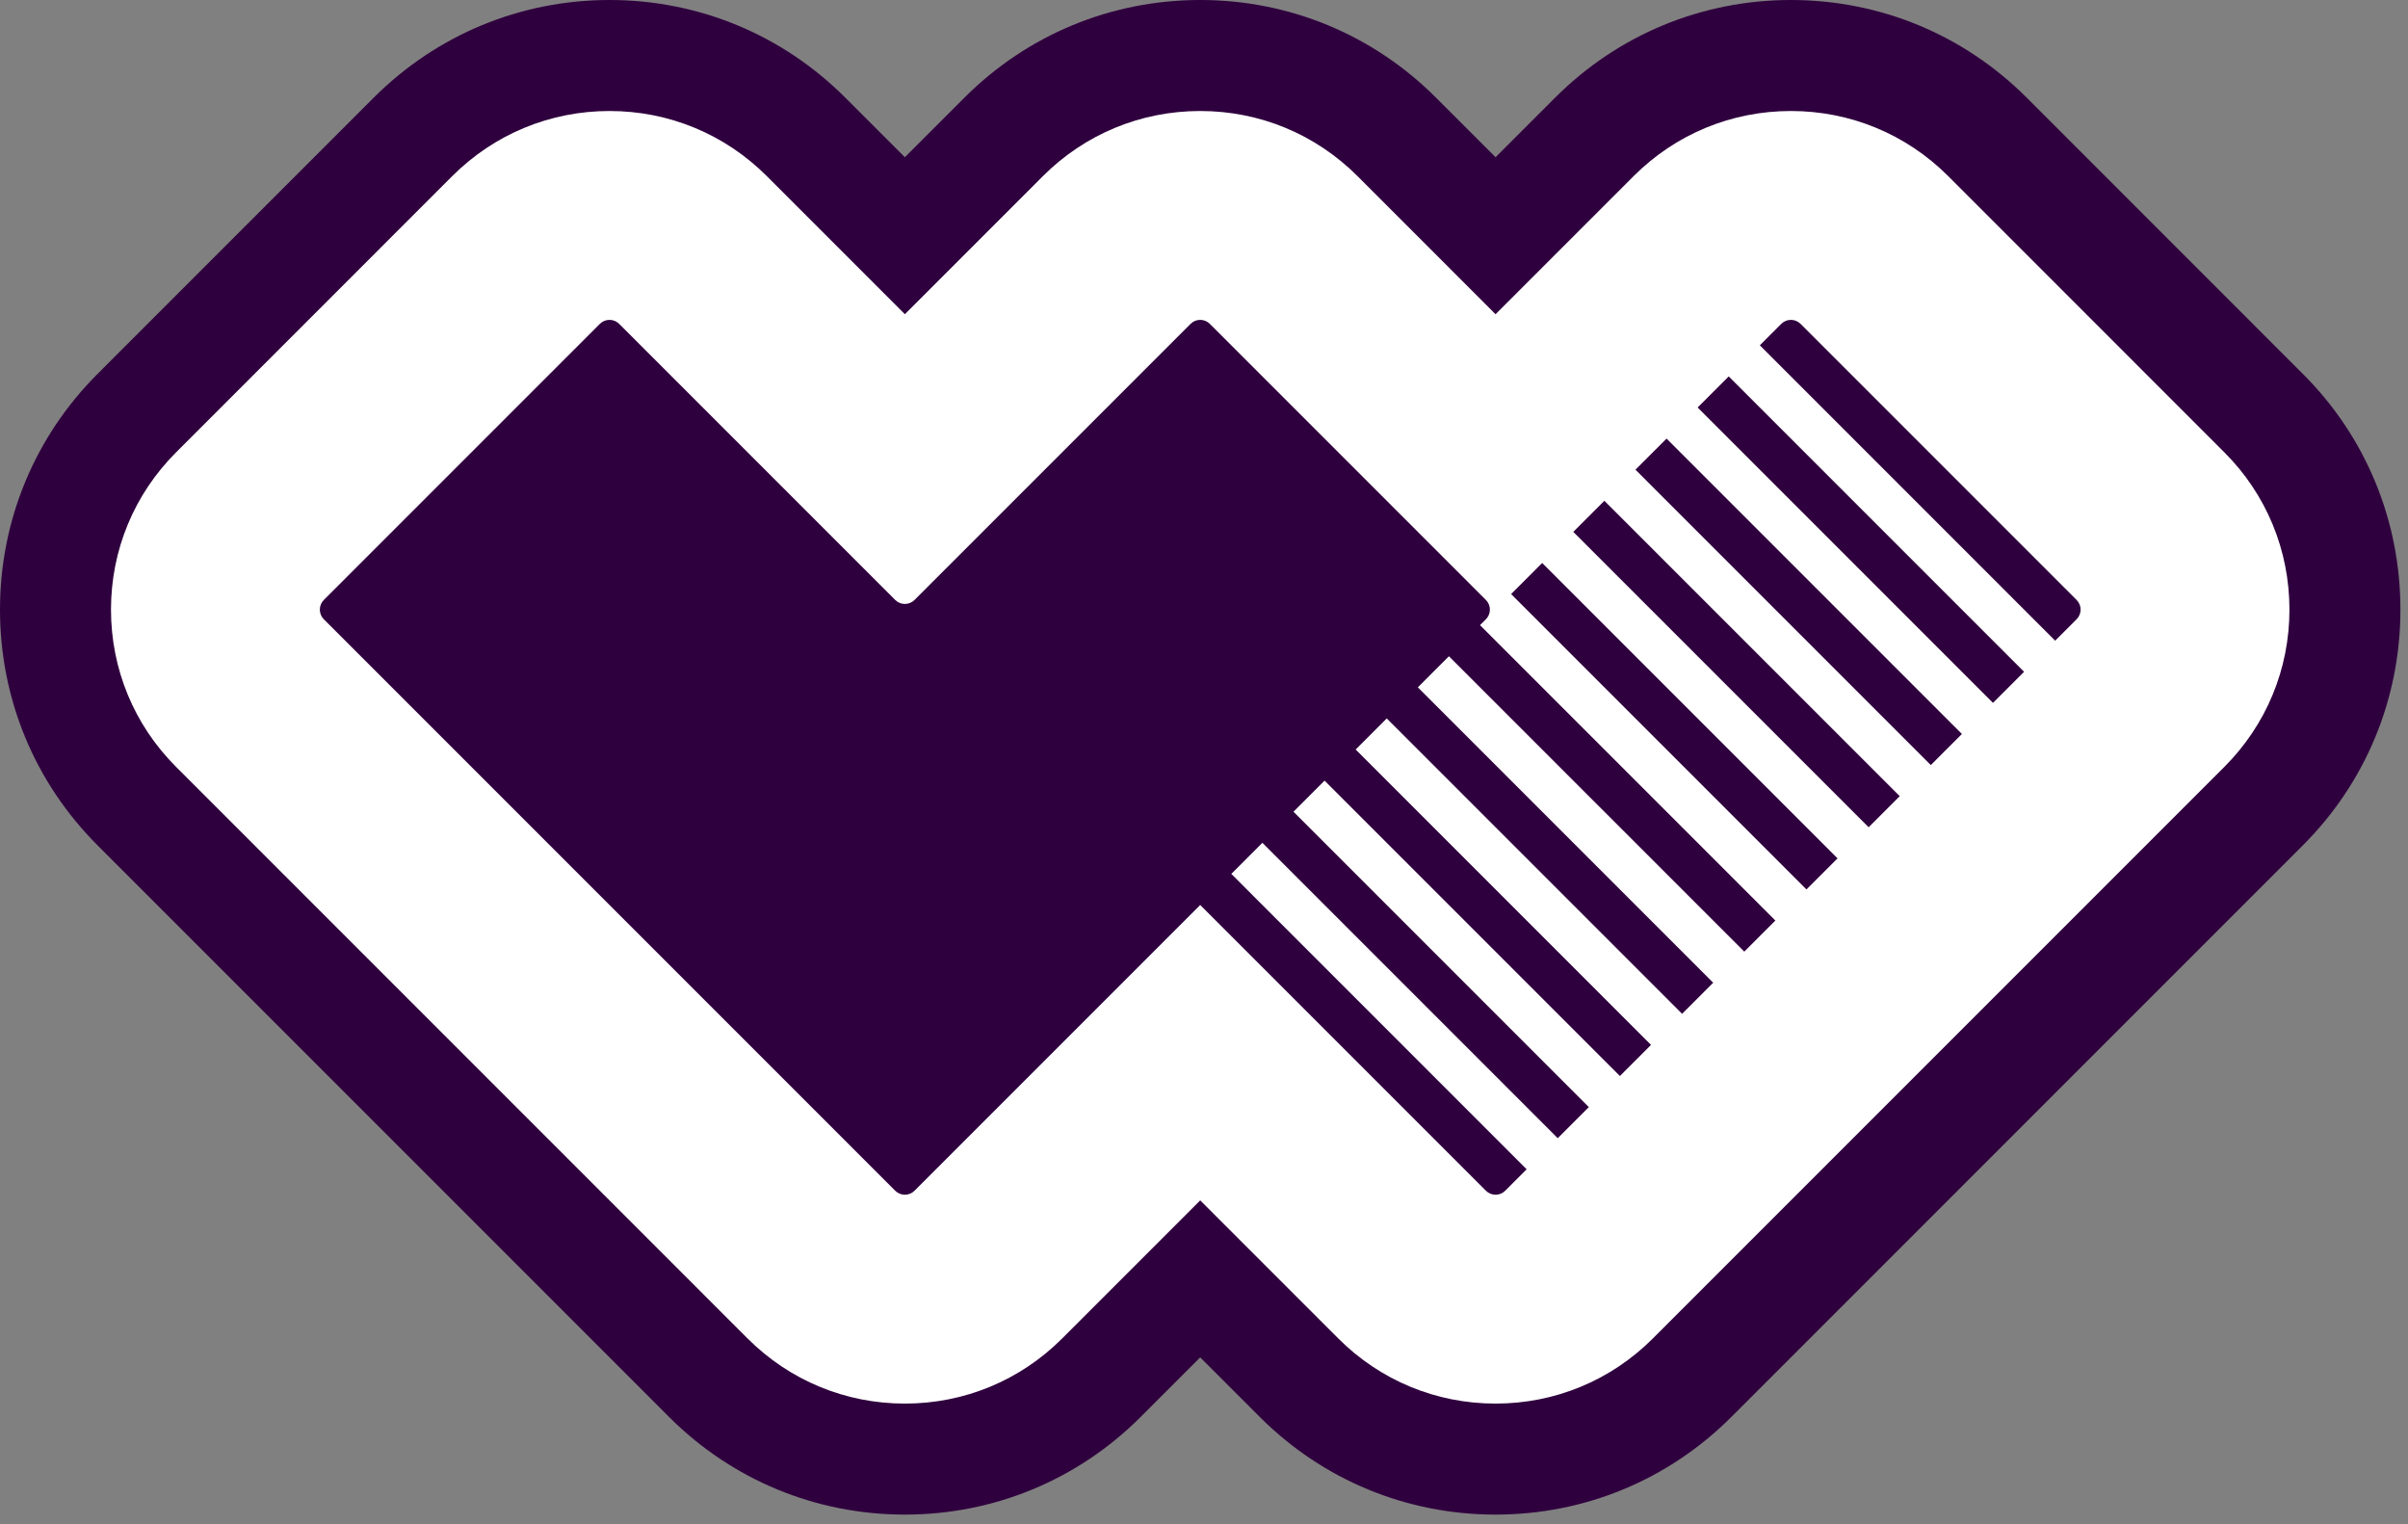
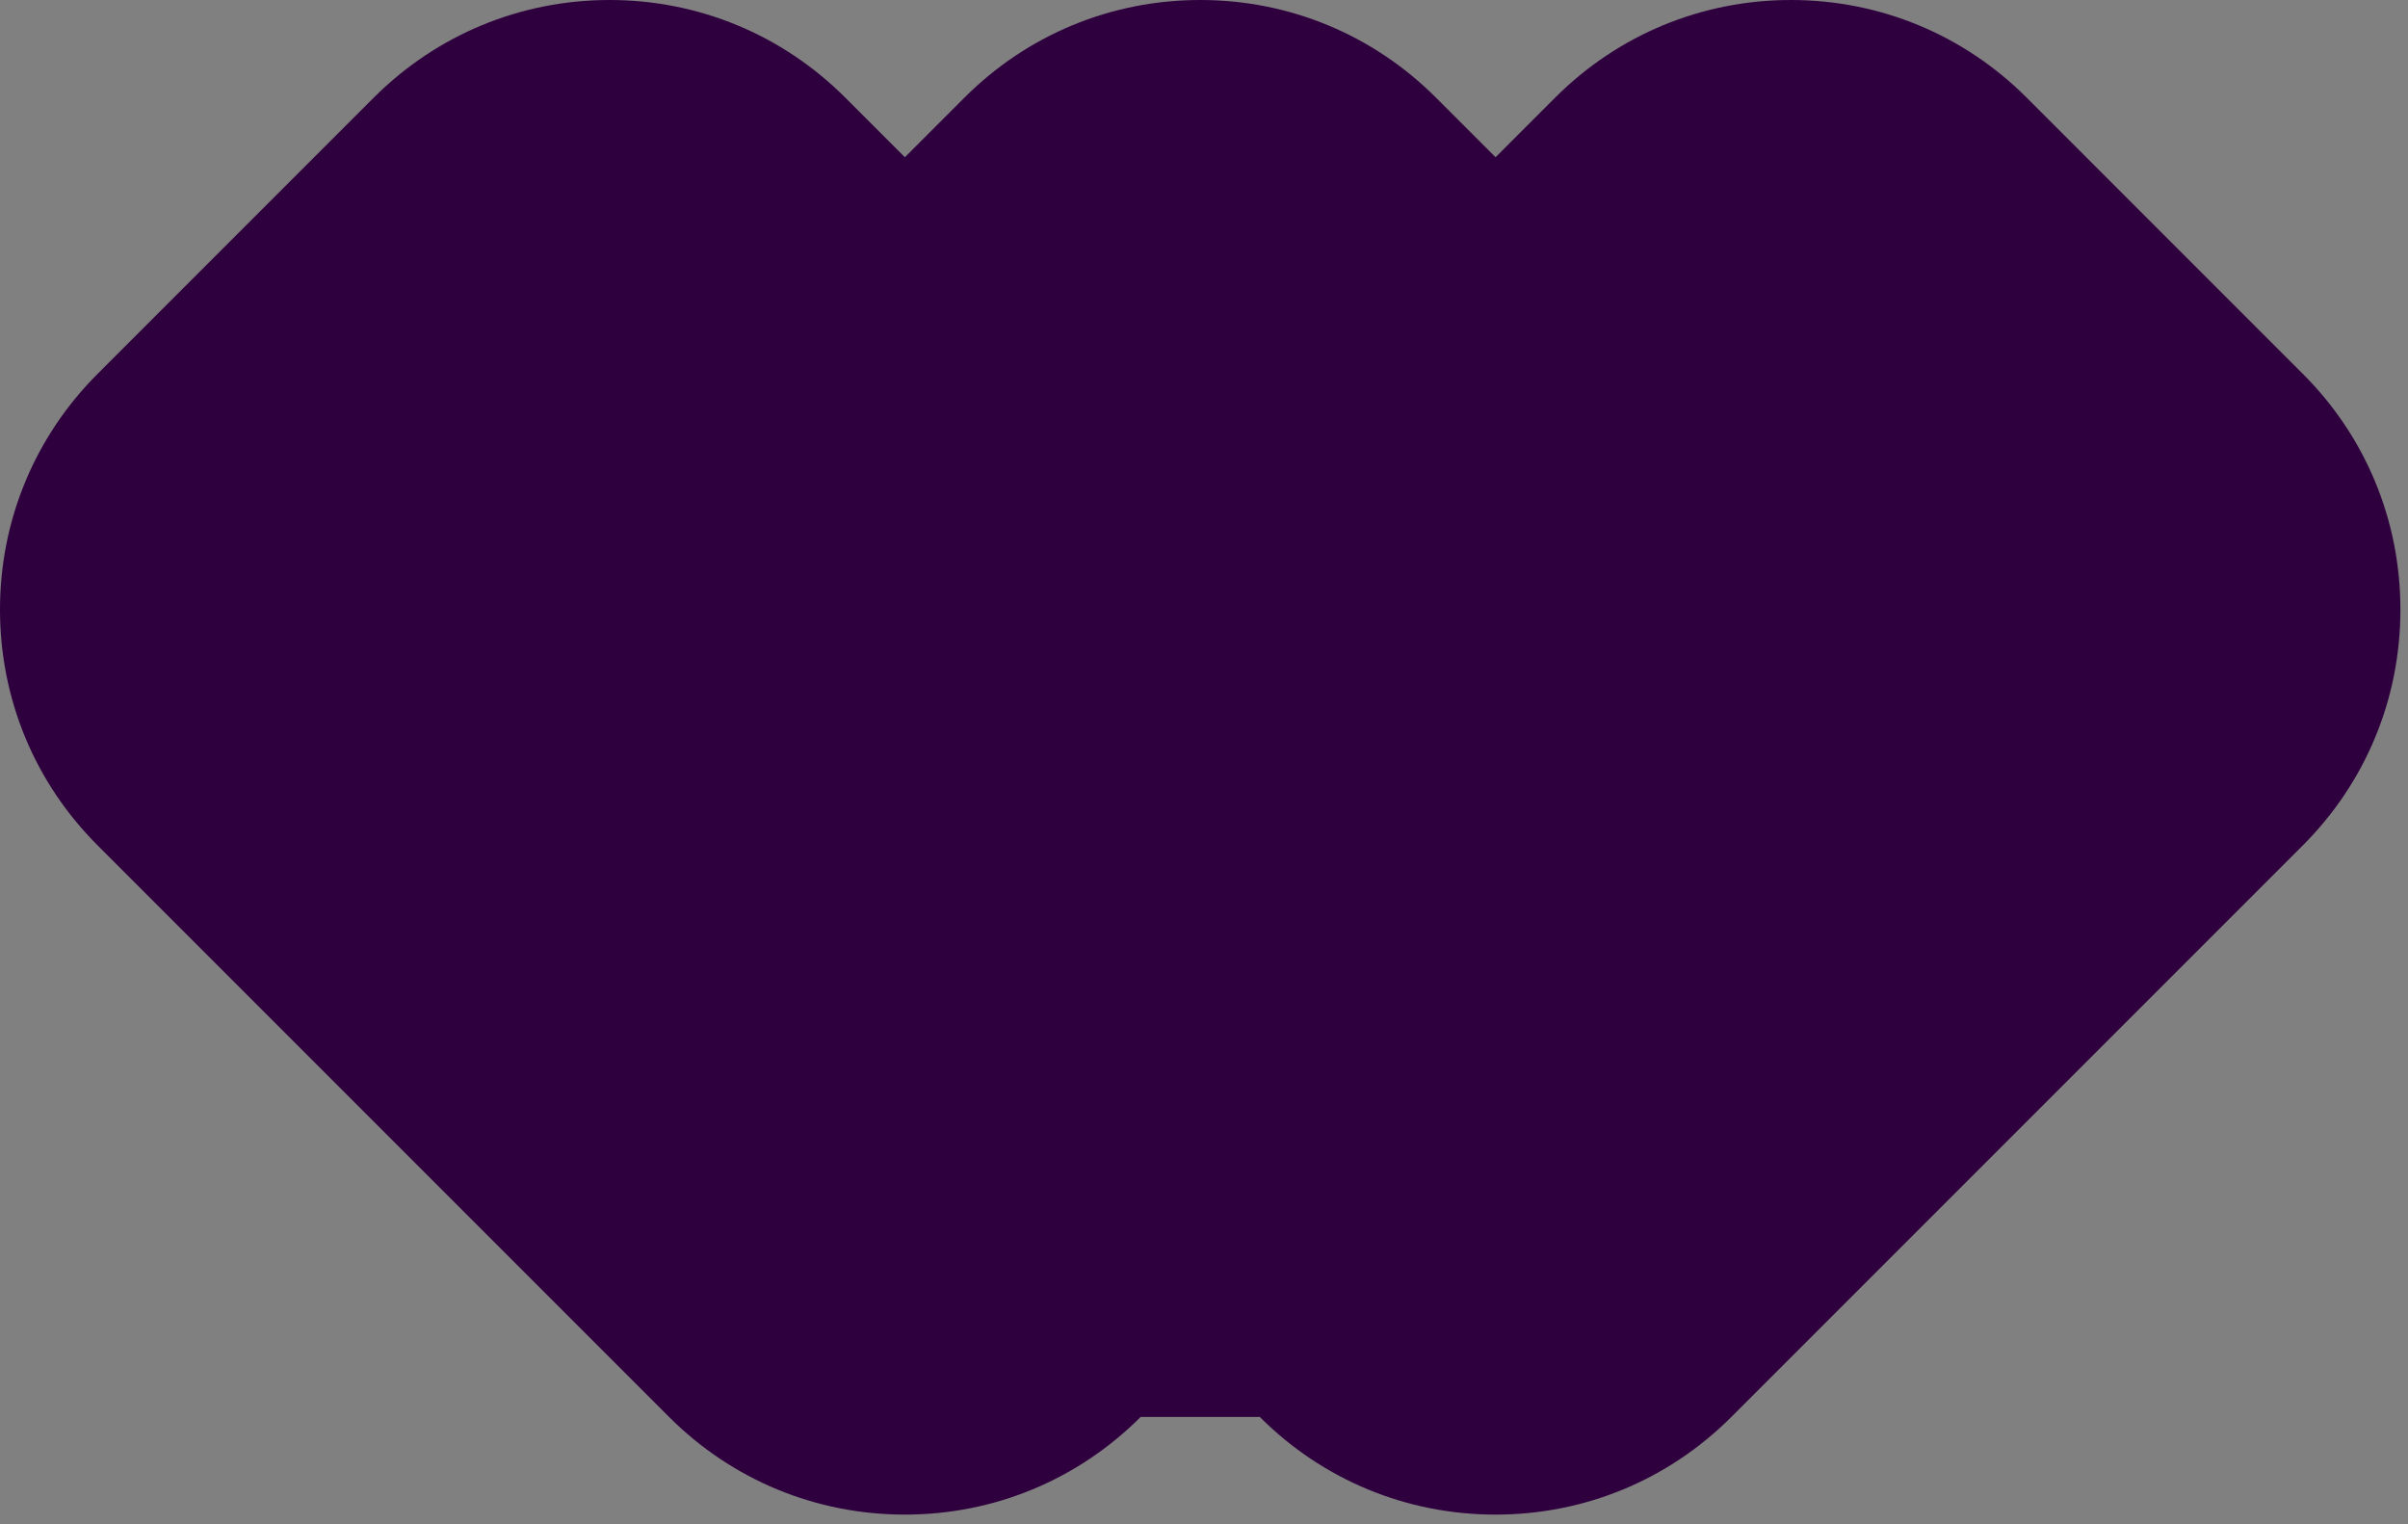
<svg xmlns="http://www.w3.org/2000/svg" width="188px" height="119px" viewBox="0 0 188 119" version="1.1">
  <rect x="0" y="0" width="188" height="119" fill="#808080" stroke="none" />
  <title>donker-paars</title>
  <g id="Cheatsheet" stroke="none" stroke-width="1" fill="none" fill-rule="evenodd">
    <g id="icons" transform="translate(-1256, -1741)">
      <g id="purple" transform="translate(1256, 1741)">
-         <path d="M179.785,29.18 L158.214,7.607 C153.3,2.701 146.767,0 139.821,0 C132.865,0 126.327,2.708 121.413,7.623 L116.763,12.274 L112.113,7.624 C107.197,2.707 100.66,0 93.704,0 C86.748,0 80.21,2.708 75.296,7.623 L70.645,12.274 L65.995,7.624 C61.08,2.707 54.542,0 47.587,0 C40.64,0 34.105,2.705 29.177,7.624 L7.64,29.163 C2.713,34.08 0,40.624 0,47.588 C0,54.551 2.71,61.091 7.624,65.995 L52.252,110.626 C57.167,115.532 63.699,118.233 70.645,118.233 C77.6,118.233 84.138,115.526 89.055,110.609 L93.704,105.96 L98.354,110.609 C103.269,115.526 109.807,118.233 116.763,118.233 C123.719,118.233 130.257,115.525 135.171,110.61 L179.769,66.012 C184.695,61.095 187.408,54.552 187.408,47.588 C187.408,40.622 184.698,34.082 179.785,29.18" id="Fill-1" fill="#2F003E" />
-         <path d="M106.957,83.898 L94.456,71.397 C94.443,71.384 94.424,71.365 94.41,71.351 C94.221,71.162 93.987,70.928 93.747,70.688 L93.705,70.645 L71.398,92.952 C70.984,93.366 70.307,93.366 69.894,92.952 L48.339,71.397 C47.925,70.984 47.249,70.307 46.835,69.894 L25.28,48.339 C24.867,47.925 24.867,47.248 25.28,46.835 L46.835,25.28 C47.249,24.866 47.925,24.866 48.339,25.28 L69.894,46.835 C70.307,47.248 70.984,47.248 71.398,46.835 L92.953,25.28 C93.366,24.866 94.043,24.866 94.456,25.28 L113.807,44.63 L116.011,46.835 C116.425,47.248 116.425,47.925 116.011,48.339 L115.549,48.8 L138.608,71.859 L136.181,74.286 L113.122,51.228 L110.695,53.655 L133.754,76.714 L131.327,79.141 L108.268,56.082 L105.841,58.509 L128.899,81.568 L126.472,83.995 L103.413,60.937 L100.986,63.364 L124.045,86.423 L121.618,88.85 L98.559,65.791 L96.132,68.218 L119.19,91.277 L117.515,92.952 C117.102,93.366 116.425,93.366 116.011,92.952 L106.957,83.898 Z M127.686,36.664 L130.113,34.237 L153.172,57.296 L150.744,59.723 L127.686,36.664 Z M122.831,41.519 L125.258,39.092 L148.317,62.15 L145.89,64.578 L122.831,41.519 Z M120.404,43.946 L143.463,67.005 L141.036,69.432 L117.977,46.373 L120.404,43.946 Z M155.599,54.869 L132.54,31.81 L132.54,31.81 L134.967,29.383 L158.026,52.441 L155.599,54.868 L155.599,54.869 Z M162.129,46.835 C162.542,47.248 162.542,47.925 162.129,48.339 L160.454,50.014 L160.453,50.014 L137.395,26.955 L137.395,26.955 L139.07,25.28 C139.484,24.866 140.16,24.866 140.574,25.28 L162.129,46.835 Z M173.659,35.307 L152.094,13.74 C148.815,10.467 144.457,8.665 139.822,8.665 C135.182,8.665 130.82,10.47 127.541,13.75 L116.763,24.528 L105.986,13.75 C102.706,10.47 98.345,8.665 93.705,8.665 C89.065,8.665 84.703,10.47 81.423,13.75 L70.646,24.528 L59.869,13.75 C56.589,10.47 52.227,8.665 47.587,8.665 C42.952,8.665 38.594,10.467 35.305,13.75 L13.761,35.296 C10.475,38.577 8.665,42.941 8.665,47.587 C8.665,52.233 10.475,56.598 13.751,59.868 L58.374,104.492 C61.653,107.765 66.011,109.567 70.646,109.567 C75.286,109.567 79.648,107.762 82.927,104.482 L93.705,93.704 L104.482,104.482 C107.762,107.762 112.123,109.567 116.763,109.567 C121.403,109.567 125.765,107.762 129.044,104.482 L173.648,59.878 C176.934,56.598 178.744,52.233 178.744,47.587 C178.744,42.941 176.934,38.577 173.659,35.307 L173.659,35.307 Z" id="Fill-4" fill="#FFFFFF" />
+         <path d="M179.785,29.18 L158.214,7.607 C153.3,2.701 146.767,0 139.821,0 C132.865,0 126.327,2.708 121.413,7.623 L116.763,12.274 L112.113,7.624 C107.197,2.707 100.66,0 93.704,0 C86.748,0 80.21,2.708 75.296,7.623 L70.645,12.274 L65.995,7.624 C61.08,2.707 54.542,0 47.587,0 C40.64,0 34.105,2.705 29.177,7.624 L7.64,29.163 C2.713,34.08 0,40.624 0,47.588 C0,54.551 2.71,61.091 7.624,65.995 L52.252,110.626 C57.167,115.532 63.699,118.233 70.645,118.233 C77.6,118.233 84.138,115.526 89.055,110.609 L98.354,110.609 C103.269,115.526 109.807,118.233 116.763,118.233 C123.719,118.233 130.257,115.525 135.171,110.61 L179.769,66.012 C184.695,61.095 187.408,54.552 187.408,47.588 C187.408,40.622 184.698,34.082 179.785,29.18" id="Fill-1" fill="#2F003E" />
      </g>
    </g>
  </g>
</svg>